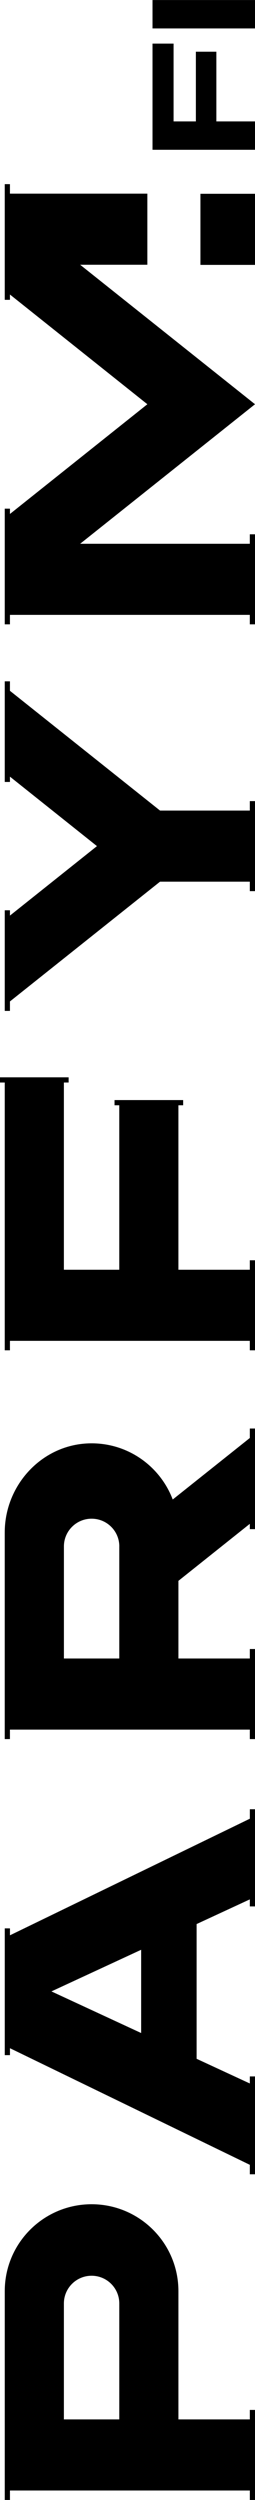
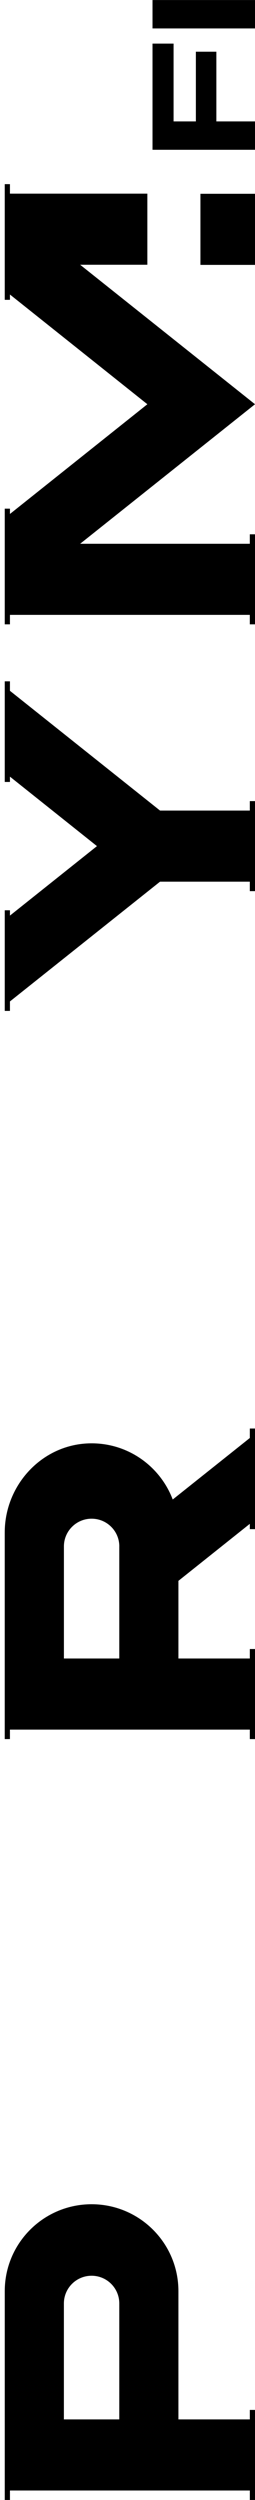
<svg xmlns="http://www.w3.org/2000/svg" width="122.51" height="1200" fill="none" version="1.1" viewBox="0 0 122.51 1200">
  <g transform="rotate(-90 600.41 600.41)" clip-path="url(#clip0_1625_2510)" fill="#000">
-     <path d="m285.73 122.52v-2.497h3.384l-11.851-25.563h-64.674l-11.85 25.563h3.384v2.497h-46.975v-2.497h4.546l55.977-115.24h-3.329v-2.497h60.851v2.497h-3.329l55.967 115.25h4.545v2.497h-46.624zm-40.798-97.794-19.977 43.087h39.965l-19.977-43.087z" />
-     <path d="m672.78 55.026h-2.497v2.278h-78.945v-26.614h89.865v2.278h2.497v-32.967h-2.497v2.278h-128.54v2.497h4.545v115.24h-4.545v2.498h43.218v-2.498h-4.545v-34.302h78.945v2.278h2.497z" />
    <path d="m715.58 2.279v2.497h4.545l57.49 72.111v43.131h-4.546v2.497h43.218v-2.497h-4.545v-43.131l57.489-72.111h4.546v-2.497h-48.3v2.497h2.551l-33.35 41.805-33.35-41.805h2.552v-2.497z" />
    <path d="m409.28 122.52v-2.497h-4.545v-34.303h37.271l27.37 34.303h-2.552v2.497h48.3v-2.497h-4.545l-29.528-37.041c15.848-6.002 27.107-21.335 26.965-39.319-0.176-23.099-19.715-41.389-42.813-41.389h-99.152v2.497h4.545v115.25h-4.545v2.497h43.218zm49.253-65.211h-53.798v-26.603h53.798c7.349 0 13.307 5.958 13.307 13.307 0 7.349-5.958 13.307-13.307 13.307z" />
    <path d="m44.043 122.52v-2.497h-4.545v-34.303h61.564c23.043 0 41.717-18.674 41.717-41.718 0-23.044-18.674-41.718-41.717-41.718h-100.24v2.497h4.545v115.25h-4.545v2.497h43.218zm-4.545-91.825h55.649c7.349 0 13.307 5.958 13.307 13.307s-5.958 13.307-13.307 13.307h-55.649v-26.603z" />
    <path d="m1056.9 2.279v2.497h2.55l-52.67 66.021-52.671-66.021h2.552v-2.497h-55.529v2.497h4.546v115.24h-4.546v2.497h43.219v-2.497h-4.546v-81.508l66.975 84.005 66.96-84.005v32.288h34.13v-66.021h4.56v-2.497z" />
    <path d="m1107.8 96.295h-34.13v26.22h34.13z" />
    <path d="m1176 103.95h-33.46v18.564h-13.62v-49.242h50.97v10.12h-37.35v10.711h33.46z" />
    <path d="m1200.8 73.272h-13.63v49.252h13.63z" />
  </g>
  <defs>
    <clipPath id="clip0_1625_2510">
      <rect transform="translate(.825)" width="1200" height="122.51" fill="#fff" />
    </clipPath>
  </defs>
</svg>